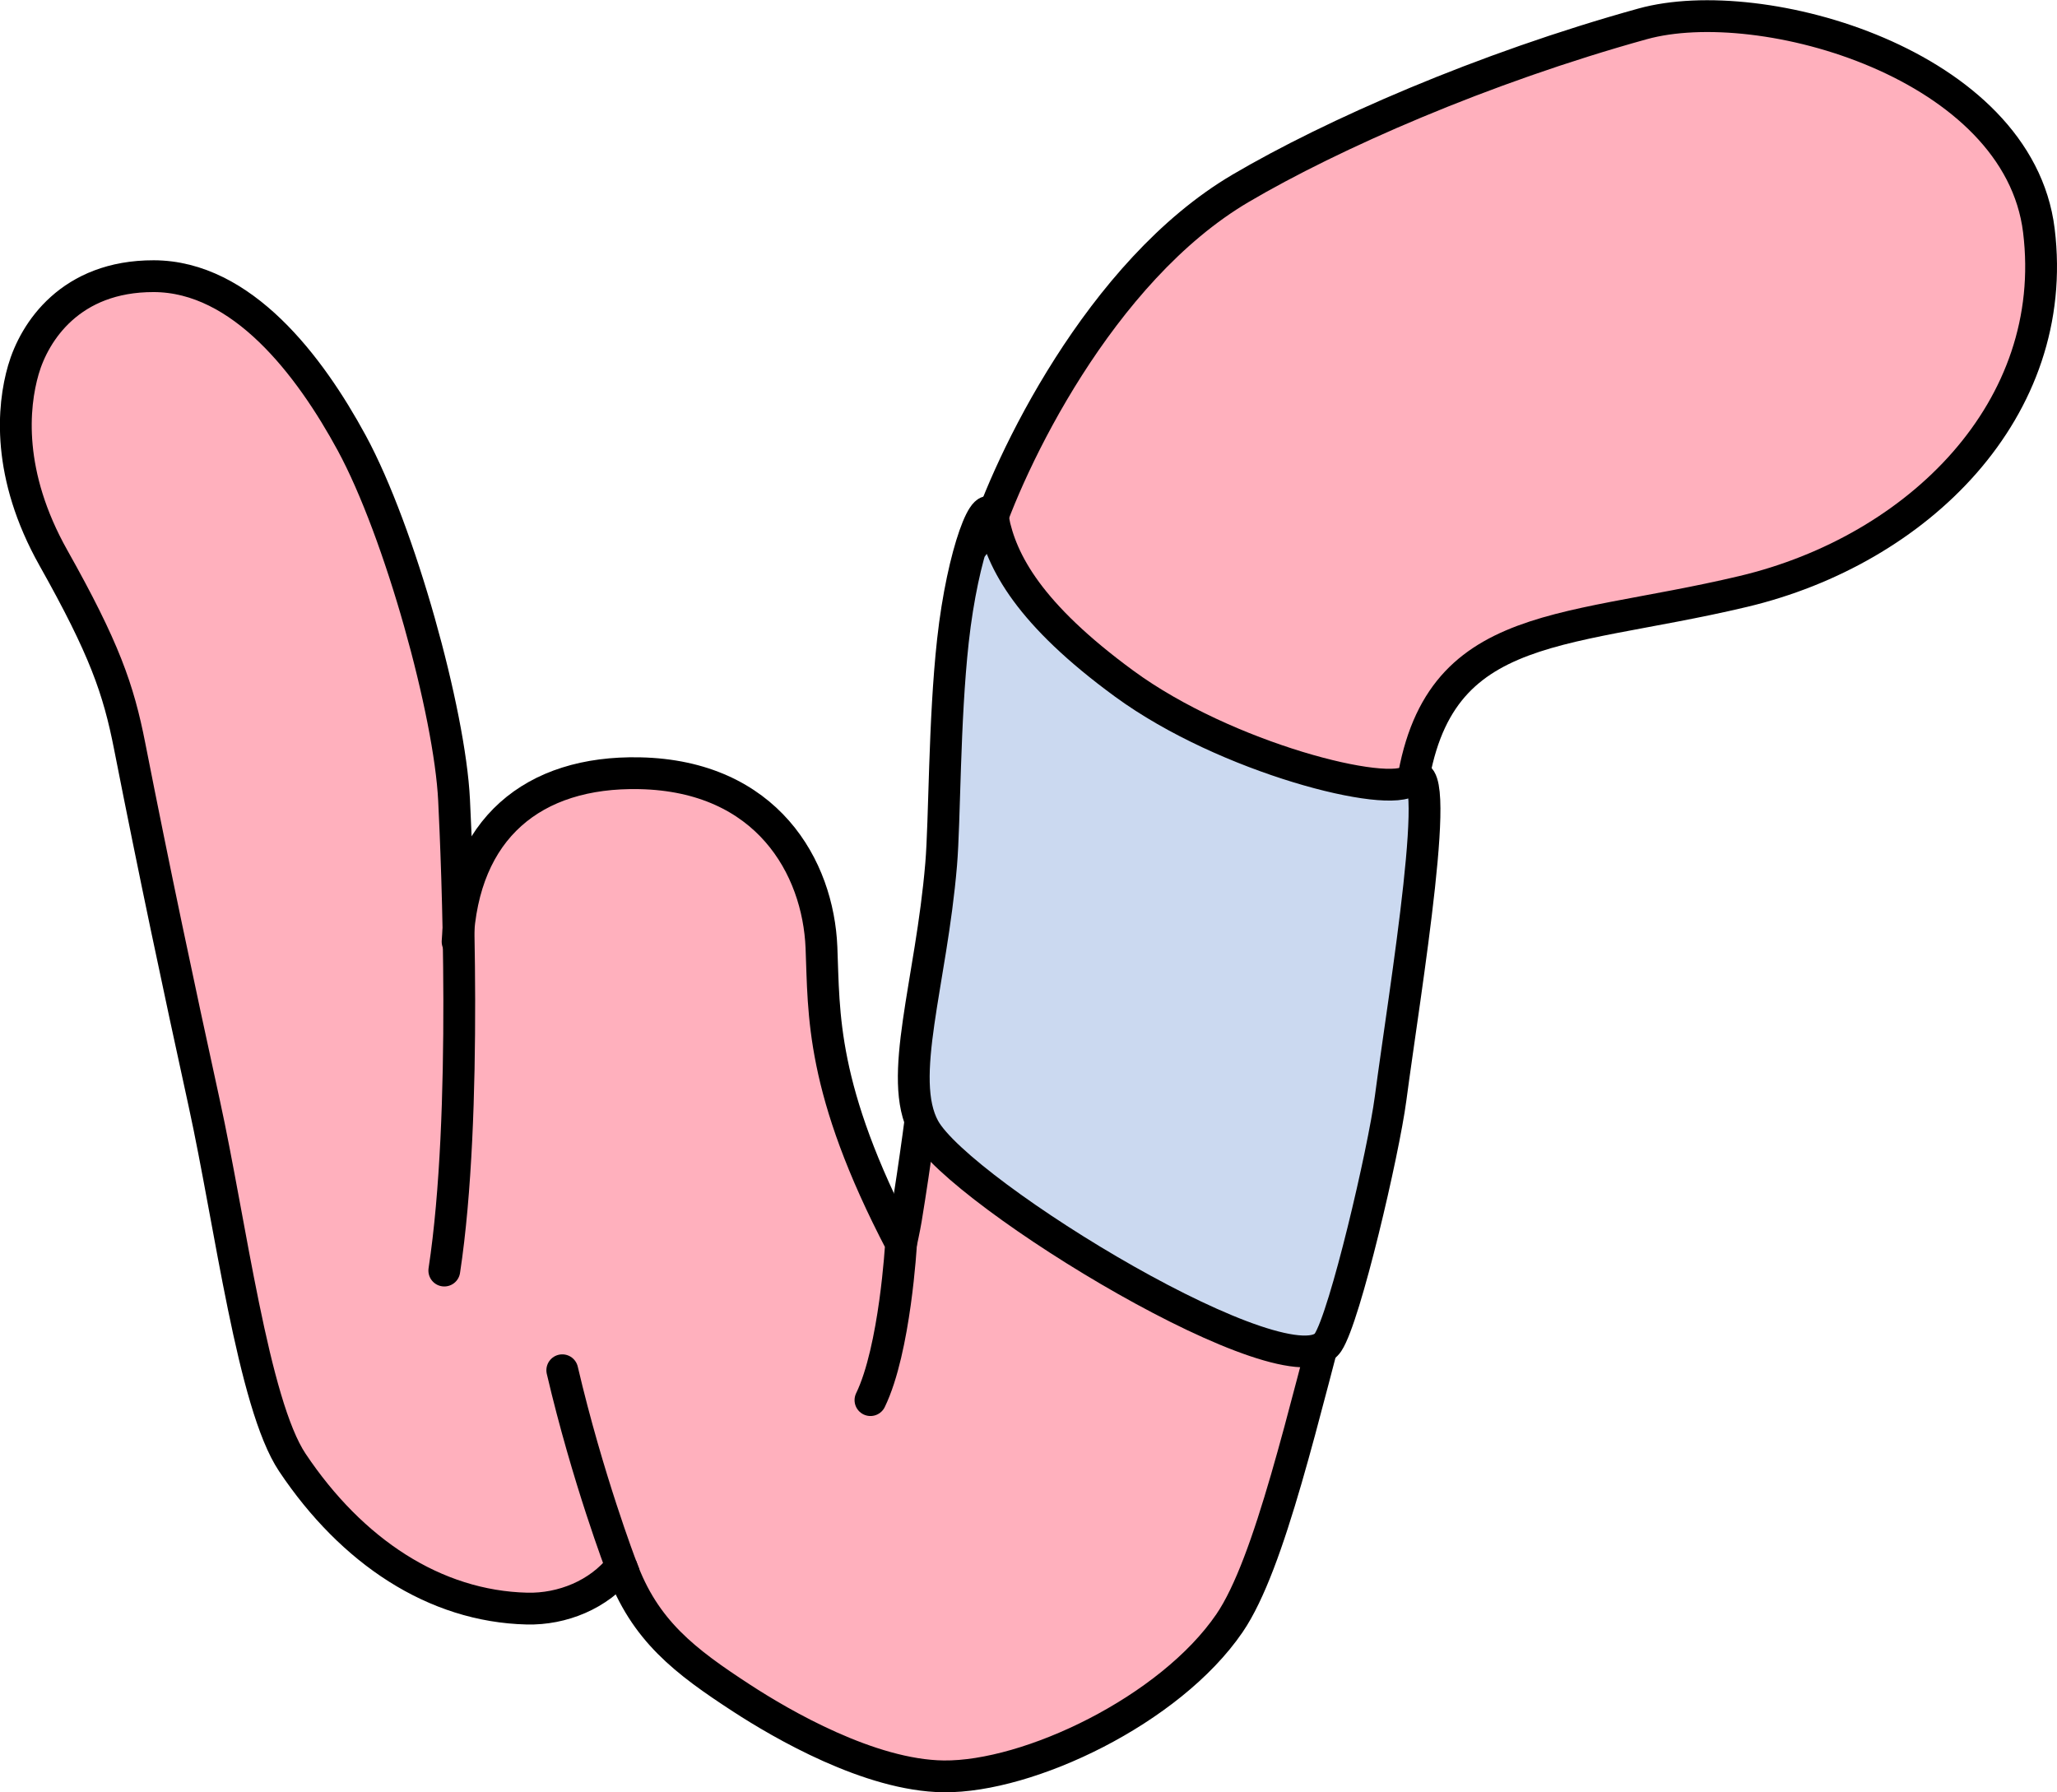
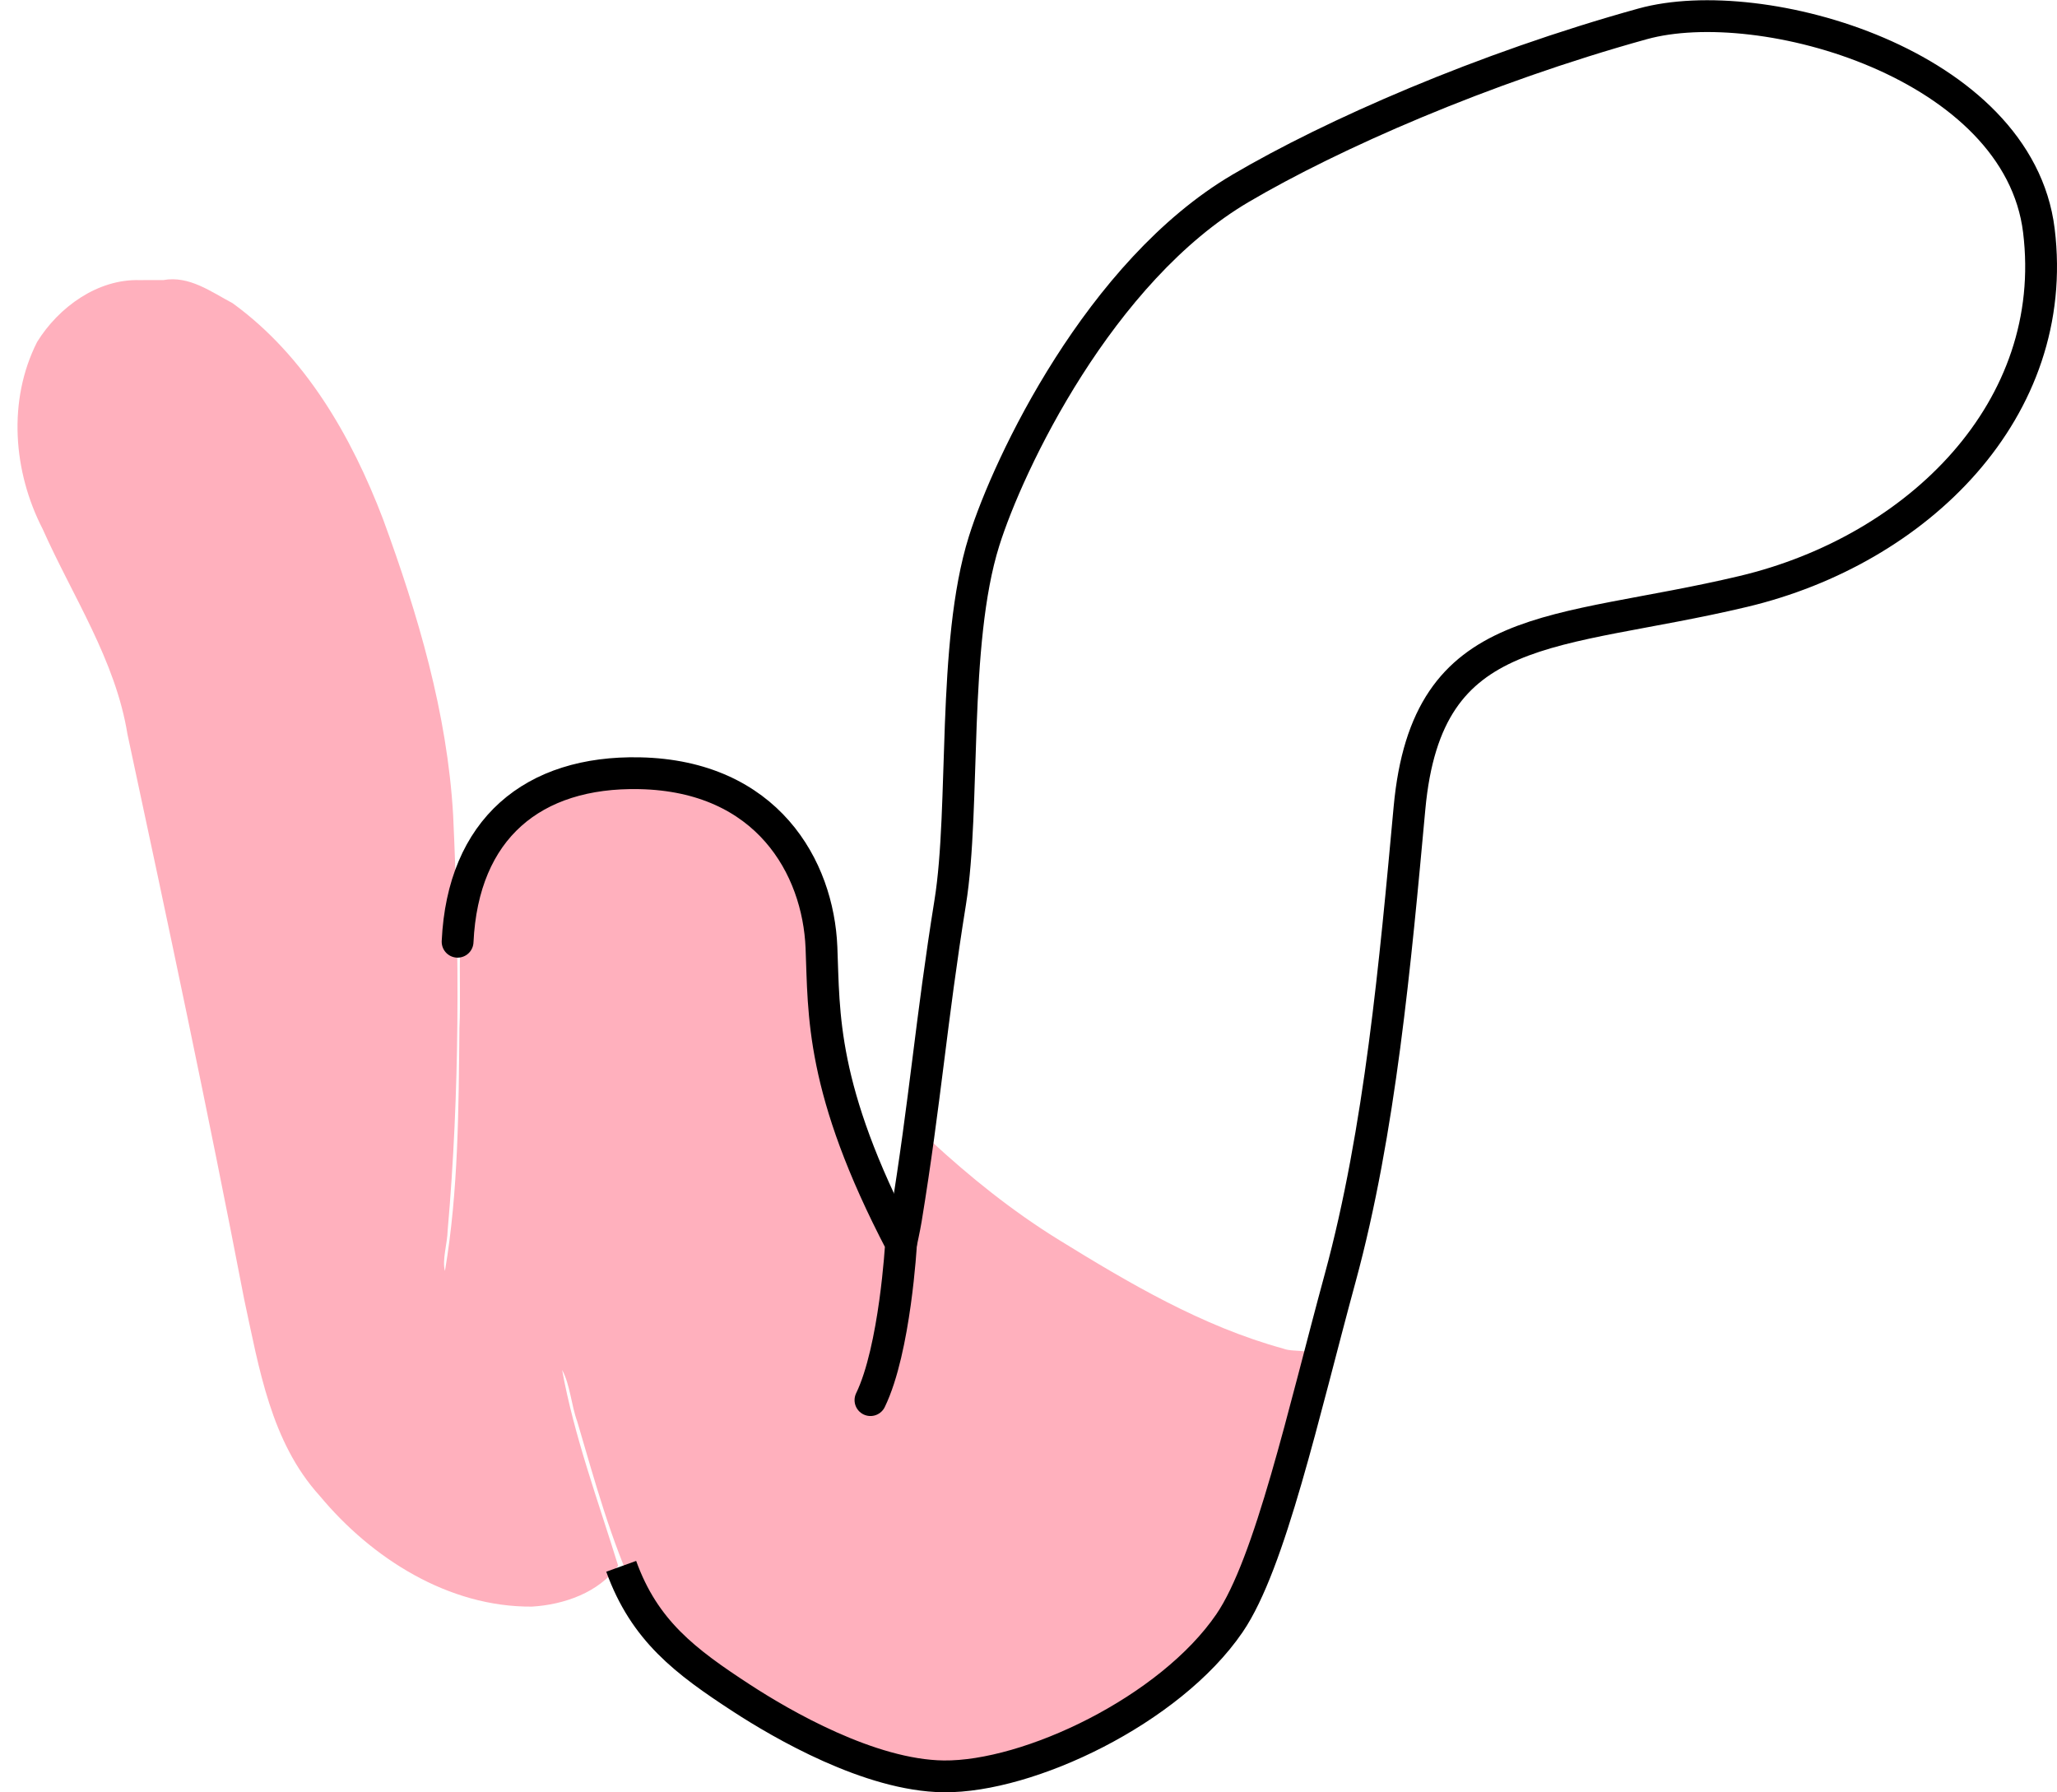
<svg xmlns="http://www.w3.org/2000/svg" width="171.151mm" height="149.129mm" version="1.1" viewBox="0 0 171.151 149.129">
  <g transform="translate(-36.05,-66.552)">
    <g stroke-linecap="round">
      <path d="m47.7 89.861c-3.515-0.121-6.77 2.246-8.562 5.144-2.46 4.861-1.998 10.786 0.458 15.558 2.502 5.623 6.06 10.902 7.06 17.083 3.358 15.654 6.685 31.311 9.714 47.032 1.235 5.7 2.211 11.863 6.287 16.343 4.323 5.202 10.712 9.264 17.651 9.212 2.68-0.159 5.577-1.176 7.174-3.404-1.658-5.379-3.661-10.771-4.662-16.291 0.662 1.201 0.762 2.937 1.261 4.3 1.447 4.907 2.792 9.899 4.975 14.538 2.844 5.082 8.163 7.976 13.028 10.812 4.867 2.63 10.451 4.859 16.07 3.628 7.845-1.662 15.243-6.02 20.133-12.421 3.732-6.575 5.125-14.13 7.25-21.308 0.344-1.51-1.788-0.932-2.712-1.321-6.767-1.855-12.868-5.467-18.774-9.11-3.799-2.359-7.267-5.145-10.544-8.169-1.191-0.546-1.056 1.35-1.256 2.028-1.193 6.012-1.351 12.175-3.051 18.067-0.037 0.32-0.639 1.67-0.696 1.212 1.402-4.08 2.121-8.4 2.352-12.687-3.08-6.169-5.876-12.671-6.274-19.648-0.383-4.456-0.145-9.363-2.908-13.184-3.261-4.969-9.659-6.837-15.333-6.08-4.627 0.418-9.05 3.299-10.757 7.711-1.786 4.131-1.1 8.779-1.307 13.151-0.071 6.769-0.079 13.568-1.205 20.25-0.254-0.891 0.202-2.291 0.226-3.383 1.01-11.487 0.991-23.056 0.454-34.568-0.489-8.462-2.927-16.693-5.832-24.61-2.619-6.865-6.469-13.578-12.515-17.965-1.808-0.958-3.61-2.31-5.767-1.924-0.646-5.3e-4 -1.291 1.6e-4 -1.937 2e-3z" fill="#ffb0bd" stroke-linejoin="round" stroke-width=".955" />
-       <path d="m73.018 172.272c1.983-13.033 1.063-34.037 0.813-39.143-0.357-7.298-4.497-22.312-8.519-29.724-3.491-6.433-9.116-13.856-16.468-13.873-6.934-0.016-9.932 4.624-10.85 7.794-0.882 3.046-1.411 8.691 2.505 15.655 4.241 7.542 5.407 10.912 6.337 15.641 2.067 10.509 4.044 19.841 6.207 29.732 2.19 10.016 4.07 25.012 7.333 29.892 4.947 7.398 11.837 11.967 19.52 12.152 2.938 0.071 5.987-1.158 7.842-3.52 0 0-2.803-7.324-4.904-16.311" fill="none" stroke="#000" stroke-width="2.646" />
      <path d="m74.124 144.912c0.44-9.412 6.28-14.205 15.141-14.022 10.613 0.219 14.863 7.828 15.134 14.498 0.225 5.528-0.109 11.757 6.622 24.634 0 0-0.489 8.794-2.545 13.03" fill="none" stroke="#000" stroke-width="2.646" />
    </g>
-     <path d="m177.957 67.987c-4.435-0.01-8.611 1.73-12.78 3.029-8.786 3.053-17.347 6.785-25.535 11.198-4.065 2.151-8.099 6.158-10.95 9.65-4.317 5.642-7.06 11.419-9.946 17.91 0.357 2.633 1.864 5.018 3.509 7.064 4.626 5.311 10.637 9.307 17.165 11.896 3.87 1.513 7.898 2.901 12.075 3.138 0.856-0.013 2.073-0.053 2.14-1.177 0.738-3.349 2.235-6.72 5.102-8.771 4.336-3.141 9.814-3.613 14.892-4.71 5.898-1.127 11.945-2.272 17.183-5.372 7.223-3.968 13.203-10.862 14.62-19.145 0.442-3.05 0.474-6.243-0.346-9.233-1.828-5.785-6.957-9.85-12.351-12.193-4.641-2.038-9.693-3.277-14.777-3.283z" fill="#ffb0bd" />
    <path d="m87.737 196.879c1.934 5.357 5.318 7.909 10.031 10.978 3.311 2.155 10.646 6.431 16.795 6.501 7.078 0.081 18.827-5.492 23.786-12.748 3.393-4.966 6.144-17.47 9.212-28.732 3.316-12.173 4.592-26.326 5.764-39.085 1.46-15.882 12.037-14.285 27.784-18.031 14.512-3.452 26.408-15.152 24.584-30.028-1.698-13.849-23.07-19.939-32.966-17.197-13.318 3.691-25.856 9.214-33.444 13.677-11.752 6.911-19.343 22.94-21.358 29.375-2.683 8.568-1.539 22.121-2.814 30.049-1.591 9.892-2.067 16.478-3.686 26.365-0.111 0.678-0.404 2.02-0.404 2.02" fill="none" stroke="#000" stroke-width="2.646" />
-     <path d="m118.674 109.739c0.693 3.562 3.013 7.92 10.933 13.713 8.473 6.198 22.103 9.606 23.803 7.994 2.947-2.794-0.472 17.533-1.658 26.516-0.585 4.428-3.778 18.138-5.207 20.288-2.983 4.489-30.603-12.345-33.6-17.797-2.287-4.16 0.586-12.122 1.412-21.979 0.308-3.673 0.242-11.905 0.981-18.611 0.811-7.356 2.859-12.569 3.335-10.123z" fill="#cbd9f0" stroke="#000" stroke-width="2.646" />
  </g>
</svg>